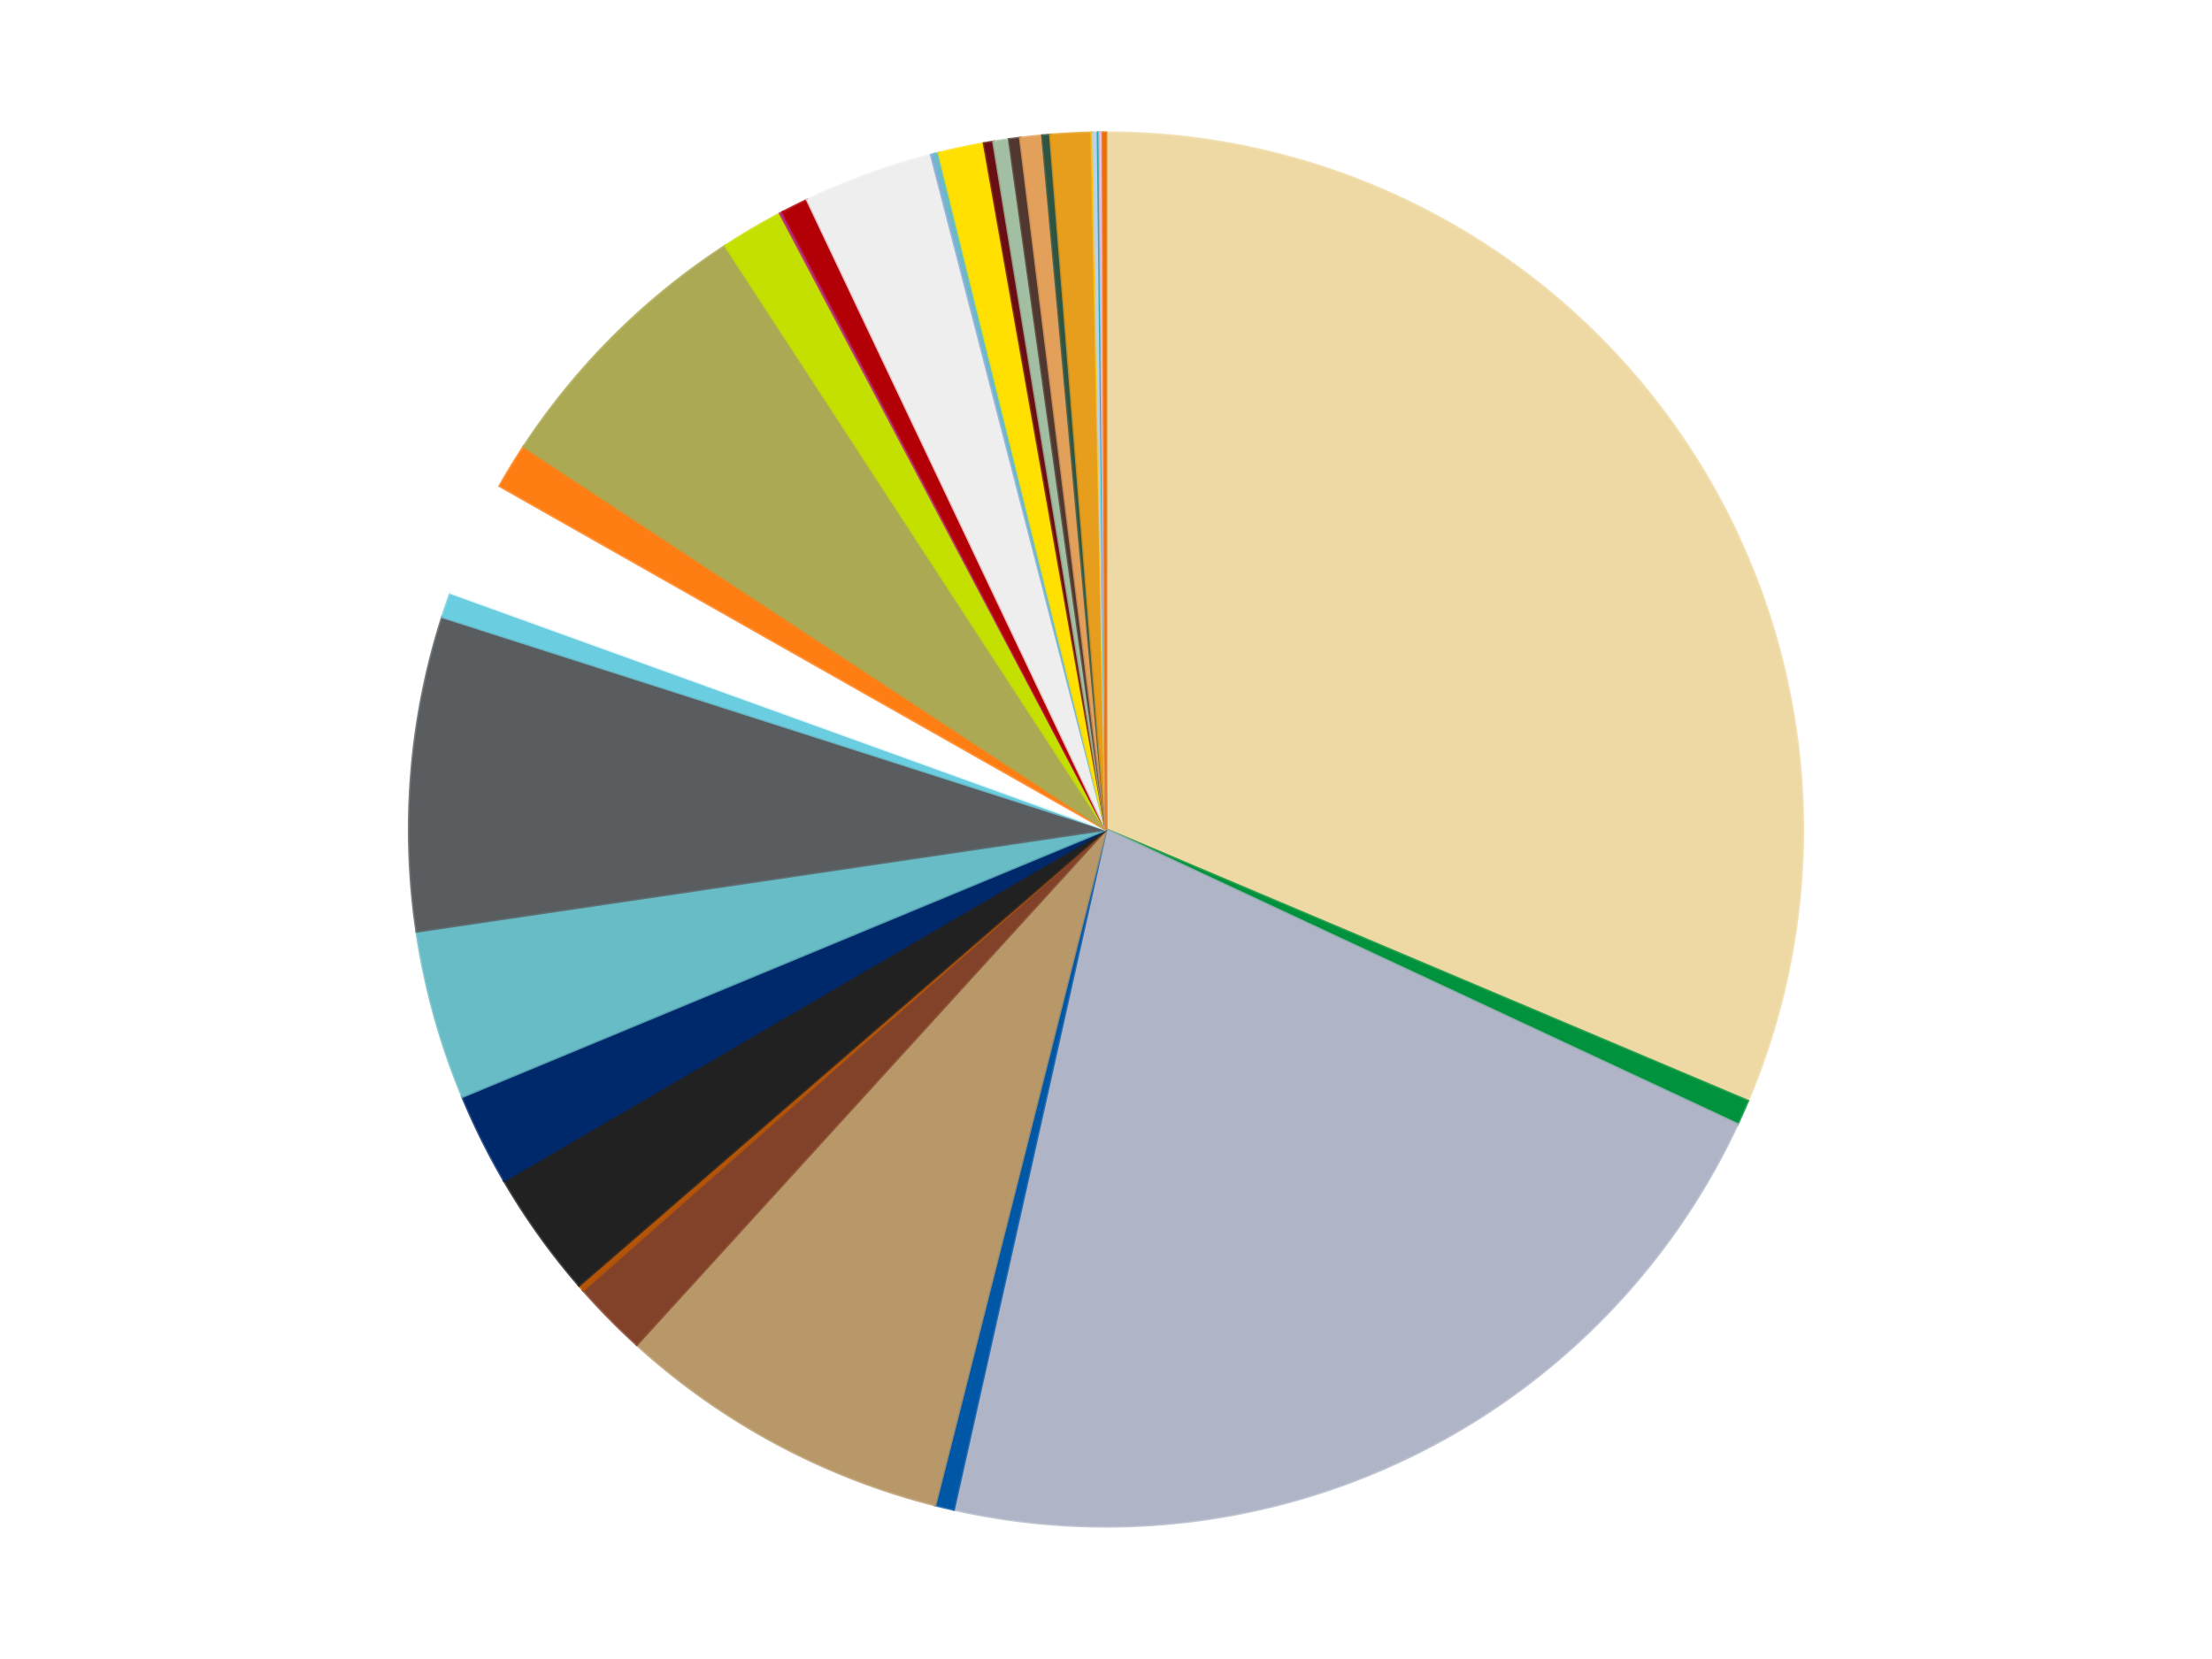
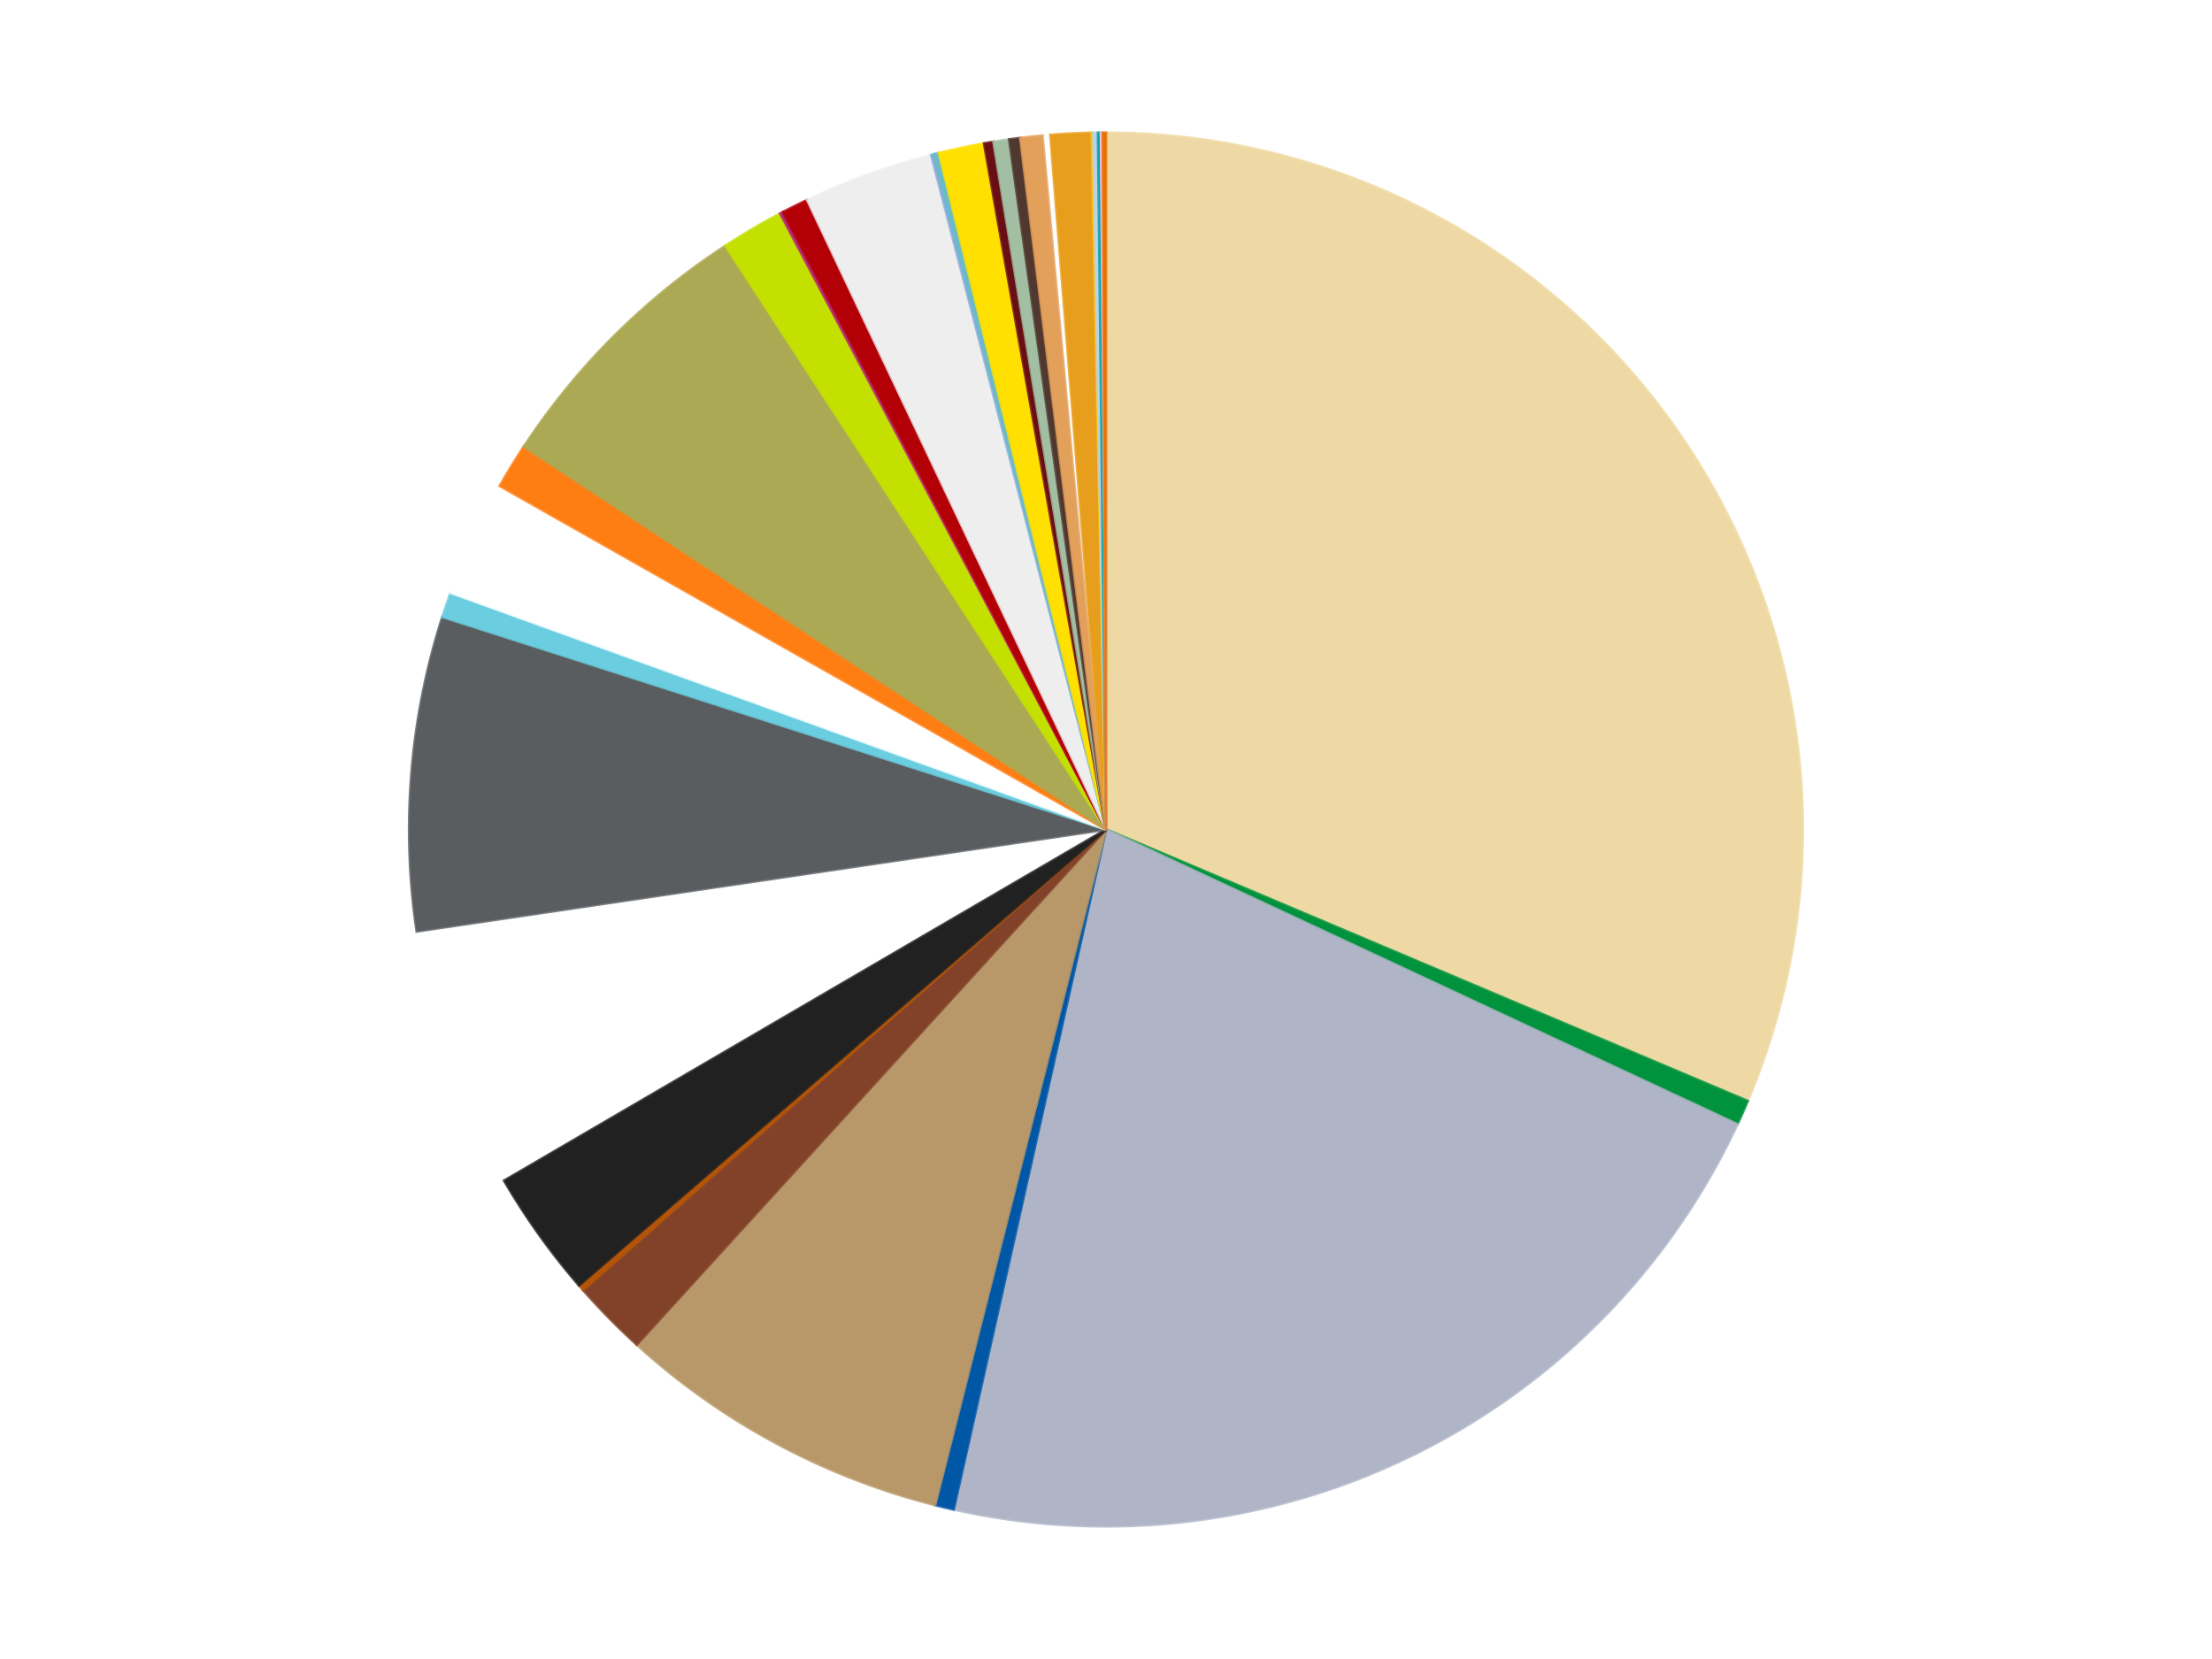
<svg xmlns="http://www.w3.org/2000/svg" xmlns:xlink="http://www.w3.org/1999/xlink" id="chart-61df220f-0bc0-4426-a2ba-2f8f424887e1" class="pygal-chart" viewBox="0 0 800 600">
  <defs>
    <style type="text/css">#chart-61df220f-0bc0-4426-a2ba-2f8f424887e1{-webkit-user-select:none;-webkit-font-smoothing:antialiased;font-family:Consolas,"Liberation Mono",Menlo,Courier,monospace}#chart-61df220f-0bc0-4426-a2ba-2f8f424887e1 .title{font-family:Consolas,"Liberation Mono",Menlo,Courier,monospace;font-size:16px}#chart-61df220f-0bc0-4426-a2ba-2f8f424887e1 .legends .legend text{font-family:Consolas,"Liberation Mono",Menlo,Courier,monospace;font-size:14px}#chart-61df220f-0bc0-4426-a2ba-2f8f424887e1 .axis text{font-family:Consolas,"Liberation Mono",Menlo,Courier,monospace;font-size:10px}#chart-61df220f-0bc0-4426-a2ba-2f8f424887e1 .axis text.major{font-family:Consolas,"Liberation Mono",Menlo,Courier,monospace;font-size:10px}#chart-61df220f-0bc0-4426-a2ba-2f8f424887e1 .text-overlay text.value{font-family:Consolas,"Liberation Mono",Menlo,Courier,monospace;font-size:16px}#chart-61df220f-0bc0-4426-a2ba-2f8f424887e1 .text-overlay text.label{font-family:Consolas,"Liberation Mono",Menlo,Courier,monospace;font-size:10px}#chart-61df220f-0bc0-4426-a2ba-2f8f424887e1 .tooltip{font-family:Consolas,"Liberation Mono",Menlo,Courier,monospace;font-size:14px}#chart-61df220f-0bc0-4426-a2ba-2f8f424887e1 text.no_data{font-family:Consolas,"Liberation Mono",Menlo,Courier,monospace;font-size:64px}
#chart-61df220f-0bc0-4426-a2ba-2f8f424887e1{background-color:transparent}#chart-61df220f-0bc0-4426-a2ba-2f8f424887e1 path,#chart-61df220f-0bc0-4426-a2ba-2f8f424887e1 line,#chart-61df220f-0bc0-4426-a2ba-2f8f424887e1 rect,#chart-61df220f-0bc0-4426-a2ba-2f8f424887e1 circle{-webkit-transition:150ms;-moz-transition:150ms;transition:150ms}#chart-61df220f-0bc0-4426-a2ba-2f8f424887e1 .graph &gt; .background{fill:transparent}#chart-61df220f-0bc0-4426-a2ba-2f8f424887e1 .plot &gt; .background{fill:transparent}#chart-61df220f-0bc0-4426-a2ba-2f8f424887e1 .graph{fill:rgba(0,0,0,.87)}#chart-61df220f-0bc0-4426-a2ba-2f8f424887e1 text.no_data{fill:rgba(0,0,0,1)}#chart-61df220f-0bc0-4426-a2ba-2f8f424887e1 .title{fill:rgba(0,0,0,1)}#chart-61df220f-0bc0-4426-a2ba-2f8f424887e1 .legends .legend text{fill:rgba(0,0,0,.87)}#chart-61df220f-0bc0-4426-a2ba-2f8f424887e1 .legends .legend:hover text{fill:rgba(0,0,0,1)}#chart-61df220f-0bc0-4426-a2ba-2f8f424887e1 .axis .line{stroke:rgba(0,0,0,1)}#chart-61df220f-0bc0-4426-a2ba-2f8f424887e1 .axis .guide.line{stroke:rgba(0,0,0,.54)}#chart-61df220f-0bc0-4426-a2ba-2f8f424887e1 .axis .major.line{stroke:rgba(0,0,0,.87)}#chart-61df220f-0bc0-4426-a2ba-2f8f424887e1 .axis text.major{fill:rgba(0,0,0,1)}#chart-61df220f-0bc0-4426-a2ba-2f8f424887e1 .axis.y .guides:hover .guide.line,#chart-61df220f-0bc0-4426-a2ba-2f8f424887e1 .line-graph .axis.x .guides:hover .guide.line,#chart-61df220f-0bc0-4426-a2ba-2f8f424887e1 .stackedline-graph .axis.x .guides:hover .guide.line,#chart-61df220f-0bc0-4426-a2ba-2f8f424887e1 .xy-graph .axis.x .guides:hover .guide.line{stroke:rgba(0,0,0,1)}#chart-61df220f-0bc0-4426-a2ba-2f8f424887e1 .axis .guides:hover text{fill:rgba(0,0,0,1)}#chart-61df220f-0bc0-4426-a2ba-2f8f424887e1 .reactive{fill-opacity:1.0;stroke-opacity:.8;stroke-width:1}#chart-61df220f-0bc0-4426-a2ba-2f8f424887e1 .ci{stroke:rgba(0,0,0,.87)}#chart-61df220f-0bc0-4426-a2ba-2f8f424887e1 .reactive.active,#chart-61df220f-0bc0-4426-a2ba-2f8f424887e1 .active .reactive{fill-opacity:0.6;stroke-opacity:.9;stroke-width:4}#chart-61df220f-0bc0-4426-a2ba-2f8f424887e1 .ci .reactive.active{stroke-width:1.5}#chart-61df220f-0bc0-4426-a2ba-2f8f424887e1 .series text{fill:rgba(0,0,0,1)}#chart-61df220f-0bc0-4426-a2ba-2f8f424887e1 .tooltip rect{fill:transparent;stroke:rgba(0,0,0,1);-webkit-transition:opacity 150ms;-moz-transition:opacity 150ms;transition:opacity 150ms}#chart-61df220f-0bc0-4426-a2ba-2f8f424887e1 .tooltip .label{fill:rgba(0,0,0,.87)}#chart-61df220f-0bc0-4426-a2ba-2f8f424887e1 .tooltip .label{fill:rgba(0,0,0,.87)}#chart-61df220f-0bc0-4426-a2ba-2f8f424887e1 .tooltip .legend{font-size:.8em;fill:rgba(0,0,0,.54)}#chart-61df220f-0bc0-4426-a2ba-2f8f424887e1 .tooltip .x_label{font-size:.6em;fill:rgba(0,0,0,1)}#chart-61df220f-0bc0-4426-a2ba-2f8f424887e1 .tooltip .xlink{font-size:.5em;text-decoration:underline}#chart-61df220f-0bc0-4426-a2ba-2f8f424887e1 .tooltip .value{font-size:1.5em}#chart-61df220f-0bc0-4426-a2ba-2f8f424887e1 .bound{font-size:.5em}#chart-61df220f-0bc0-4426-a2ba-2f8f424887e1 .max-value{font-size:.75em;fill:rgba(0,0,0,.54)}#chart-61df220f-0bc0-4426-a2ba-2f8f424887e1 .map-element{fill:transparent;stroke:rgba(0,0,0,.54) !important}#chart-61df220f-0bc0-4426-a2ba-2f8f424887e1 .map-element .reactive{fill-opacity:inherit;stroke-opacity:inherit}#chart-61df220f-0bc0-4426-a2ba-2f8f424887e1 .color-0,#chart-61df220f-0bc0-4426-a2ba-2f8f424887e1 .color-0 a:visited{stroke:#f44336;fill:#f44336}#chart-61df220f-0bc0-4426-a2ba-2f8f424887e1 .color-1,#chart-61df220f-0bc0-4426-a2ba-2f8f424887e1 .color-1 a:visited{stroke:#3f51b5;fill:#3f51b5}#chart-61df220f-0bc0-4426-a2ba-2f8f424887e1 .color-2,#chart-61df220f-0bc0-4426-a2ba-2f8f424887e1 .color-2 a:visited{stroke:#009688;fill:#009688}#chart-61df220f-0bc0-4426-a2ba-2f8f424887e1 .color-3,#chart-61df220f-0bc0-4426-a2ba-2f8f424887e1 .color-3 a:visited{stroke:#ffc107;fill:#ffc107}#chart-61df220f-0bc0-4426-a2ba-2f8f424887e1 .color-4,#chart-61df220f-0bc0-4426-a2ba-2f8f424887e1 .color-4 a:visited{stroke:#ff5722;fill:#ff5722}#chart-61df220f-0bc0-4426-a2ba-2f8f424887e1 .color-5,#chart-61df220f-0bc0-4426-a2ba-2f8f424887e1 .color-5 a:visited{stroke:#9c27b0;fill:#9c27b0}#chart-61df220f-0bc0-4426-a2ba-2f8f424887e1 .color-6,#chart-61df220f-0bc0-4426-a2ba-2f8f424887e1 .color-6 a:visited{stroke:#03a9f4;fill:#03a9f4}#chart-61df220f-0bc0-4426-a2ba-2f8f424887e1 .color-7,#chart-61df220f-0bc0-4426-a2ba-2f8f424887e1 .color-7 a:visited{stroke:#8bc34a;fill:#8bc34a}#chart-61df220f-0bc0-4426-a2ba-2f8f424887e1 .color-8,#chart-61df220f-0bc0-4426-a2ba-2f8f424887e1 .color-8 a:visited{stroke:#ff9800;fill:#ff9800}#chart-61df220f-0bc0-4426-a2ba-2f8f424887e1 .color-9,#chart-61df220f-0bc0-4426-a2ba-2f8f424887e1 .color-9 a:visited{stroke:#e91e63;fill:#e91e63}#chart-61df220f-0bc0-4426-a2ba-2f8f424887e1 .color-10,#chart-61df220f-0bc0-4426-a2ba-2f8f424887e1 .color-10 a:visited{stroke:#2196f3;fill:#2196f3}#chart-61df220f-0bc0-4426-a2ba-2f8f424887e1 .color-11,#chart-61df220f-0bc0-4426-a2ba-2f8f424887e1 .color-11 a:visited{stroke:#4caf50;fill:#4caf50}#chart-61df220f-0bc0-4426-a2ba-2f8f424887e1 .color-12,#chart-61df220f-0bc0-4426-a2ba-2f8f424887e1 .color-12 a:visited{stroke:#ffeb3b;fill:#ffeb3b}#chart-61df220f-0bc0-4426-a2ba-2f8f424887e1 .color-13,#chart-61df220f-0bc0-4426-a2ba-2f8f424887e1 .color-13 a:visited{stroke:#673ab7;fill:#673ab7}#chart-61df220f-0bc0-4426-a2ba-2f8f424887e1 .color-14,#chart-61df220f-0bc0-4426-a2ba-2f8f424887e1 .color-14 a:visited{stroke:#00bcd4;fill:#00bcd4}#chart-61df220f-0bc0-4426-a2ba-2f8f424887e1 .color-15,#chart-61df220f-0bc0-4426-a2ba-2f8f424887e1 .color-15 a:visited{stroke:#cddc39;fill:#cddc39}#chart-61df220f-0bc0-4426-a2ba-2f8f424887e1 .color-16,#chart-61df220f-0bc0-4426-a2ba-2f8f424887e1 .color-16 a:visited{stroke:#9e9e9e;fill:#9e9e9e}#chart-61df220f-0bc0-4426-a2ba-2f8f424887e1 .color-17,#chart-61df220f-0bc0-4426-a2ba-2f8f424887e1 .color-17 a:visited{stroke:#607d8b;fill:#607d8b}#chart-61df220f-0bc0-4426-a2ba-2f8f424887e1 .color-18,#chart-61df220f-0bc0-4426-a2ba-2f8f424887e1 .color-18 a:visited{stroke:#7b0f07;fill:#7b0f07}#chart-61df220f-0bc0-4426-a2ba-2f8f424887e1 .color-19,#chart-61df220f-0bc0-4426-a2ba-2f8f424887e1 .color-19 a:visited{stroke:#141938;fill:#141938}#chart-61df220f-0bc0-4426-a2ba-2f8f424887e1 .color-20,#chart-61df220f-0bc0-4426-a2ba-2f8f424887e1 .color-20 a:visited{stroke:#000000;fill:#000000}#chart-61df220f-0bc0-4426-a2ba-2f8f424887e1 .color-21,#chart-61df220f-0bc0-4426-a2ba-2f8f424887e1 .color-21 a:visited{stroke:#5e4600;fill:#5e4600}#chart-61df220f-0bc0-4426-a2ba-2f8f424887e1 .color-22,#chart-61df220f-0bc0-4426-a2ba-2f8f424887e1 .color-22 a:visited{stroke:#791d00;fill:#791d00}#chart-61df220f-0bc0-4426-a2ba-2f8f424887e1 .color-23,#chart-61df220f-0bc0-4426-a2ba-2f8f424887e1 .color-23 a:visited{stroke:#220826;fill:#220826}#chart-61df220f-0bc0-4426-a2ba-2f8f424887e1 .color-24,#chart-61df220f-0bc0-4426-a2ba-2f8f424887e1 .color-24 a:visited{stroke:#01364e;fill:#01364e}#chart-61df220f-0bc0-4426-a2ba-2f8f424887e1 .color-25,#chart-61df220f-0bc0-4426-a2ba-2f8f424887e1 .color-25 a:visited{stroke:#344c19;fill:#344c19}#chart-61df220f-0bc0-4426-a2ba-2f8f424887e1 .color-26,#chart-61df220f-0bc0-4426-a2ba-2f8f424887e1 .color-26 a:visited{stroke:#573400;fill:#573400}#chart-61df220f-0bc0-4426-a2ba-2f8f424887e1 .color-27,#chart-61df220f-0bc0-4426-a2ba-2f8f424887e1 .color-27 a:visited{stroke:#560823;fill:#560823}#chart-61df220f-0bc0-4426-a2ba-2f8f424887e1 .color-28,#chart-61df220f-0bc0-4426-a2ba-2f8f424887e1 .color-28 a:visited{stroke:#063b66;fill:#063b66}#chart-61df220f-0bc0-4426-a2ba-2f8f424887e1 .color-29,#chart-61df220f-0bc0-4426-a2ba-2f8f424887e1 .color-29 a:visited{stroke:#193a1a;fill:#193a1a}#chart-61df220f-0bc0-4426-a2ba-2f8f424887e1 .color-30,#chart-61df220f-0bc0-4426-a2ba-2f8f424887e1 .color-30 a:visited{stroke:#928300;fill:#928300}#chart-61df220f-0bc0-4426-a2ba-2f8f424887e1 .color-31,#chart-61df220f-0bc0-4426-a2ba-2f8f424887e1 .color-31 a:visited{stroke:#1f1137;fill:#1f1137}#chart-61df220f-0bc0-4426-a2ba-2f8f424887e1 .color-32,#chart-61df220f-0bc0-4426-a2ba-2f8f424887e1 .color-32 a:visited{stroke:#00272c;fill:#00272c}#chart-61df220f-0bc0-4426-a2ba-2f8f424887e1 .text-overlay .color-0 text{fill:black}#chart-61df220f-0bc0-4426-a2ba-2f8f424887e1 .text-overlay .color-1 text{fill:black}#chart-61df220f-0bc0-4426-a2ba-2f8f424887e1 .text-overlay .color-2 text{fill:black}#chart-61df220f-0bc0-4426-a2ba-2f8f424887e1 .text-overlay .color-3 text{fill:black}#chart-61df220f-0bc0-4426-a2ba-2f8f424887e1 .text-overlay .color-4 text{fill:black}#chart-61df220f-0bc0-4426-a2ba-2f8f424887e1 .text-overlay .color-5 text{fill:black}#chart-61df220f-0bc0-4426-a2ba-2f8f424887e1 .text-overlay .color-6 text{fill:black}#chart-61df220f-0bc0-4426-a2ba-2f8f424887e1 .text-overlay .color-7 text{fill:black}#chart-61df220f-0bc0-4426-a2ba-2f8f424887e1 .text-overlay .color-8 text{fill:black}#chart-61df220f-0bc0-4426-a2ba-2f8f424887e1 .text-overlay .color-9 text{fill:black}#chart-61df220f-0bc0-4426-a2ba-2f8f424887e1 .text-overlay .color-10 text{fill:black}#chart-61df220f-0bc0-4426-a2ba-2f8f424887e1 .text-overlay .color-11 text{fill:black}#chart-61df220f-0bc0-4426-a2ba-2f8f424887e1 .text-overlay .color-12 text{fill:black}#chart-61df220f-0bc0-4426-a2ba-2f8f424887e1 .text-overlay .color-13 text{fill:black}#chart-61df220f-0bc0-4426-a2ba-2f8f424887e1 .text-overlay .color-14 text{fill:black}#chart-61df220f-0bc0-4426-a2ba-2f8f424887e1 .text-overlay .color-15 text{fill:black}#chart-61df220f-0bc0-4426-a2ba-2f8f424887e1 .text-overlay .color-16 text{fill:black}#chart-61df220f-0bc0-4426-a2ba-2f8f424887e1 .text-overlay .color-17 text{fill:black}#chart-61df220f-0bc0-4426-a2ba-2f8f424887e1 .text-overlay .color-18 text{fill:black}#chart-61df220f-0bc0-4426-a2ba-2f8f424887e1 .text-overlay .color-19 text{fill:white}#chart-61df220f-0bc0-4426-a2ba-2f8f424887e1 .text-overlay .color-20 text{fill:white}#chart-61df220f-0bc0-4426-a2ba-2f8f424887e1 .text-overlay .color-21 text{fill:black}#chart-61df220f-0bc0-4426-a2ba-2f8f424887e1 .text-overlay .color-22 text{fill:black}#chart-61df220f-0bc0-4426-a2ba-2f8f424887e1 .text-overlay .color-23 text{fill:white}#chart-61df220f-0bc0-4426-a2ba-2f8f424887e1 .text-overlay .color-24 text{fill:white}#chart-61df220f-0bc0-4426-a2ba-2f8f424887e1 .text-overlay .color-25 text{fill:black}#chart-61df220f-0bc0-4426-a2ba-2f8f424887e1 .text-overlay .color-26 text{fill:white}#chart-61df220f-0bc0-4426-a2ba-2f8f424887e1 .text-overlay .color-27 text{fill:black}#chart-61df220f-0bc0-4426-a2ba-2f8f424887e1 .text-overlay .color-28 text{fill:black}#chart-61df220f-0bc0-4426-a2ba-2f8f424887e1 .text-overlay .color-29 text{fill:white}#chart-61df220f-0bc0-4426-a2ba-2f8f424887e1 .text-overlay .color-30 text{fill:black}#chart-61df220f-0bc0-4426-a2ba-2f8f424887e1 .text-overlay .color-31 text{fill:white}#chart-61df220f-0bc0-4426-a2ba-2f8f424887e1 .text-overlay .color-32 text{fill:white}
#chart-61df220f-0bc0-4426-a2ba-2f8f424887e1 text.no_data{text-anchor:middle}#chart-61df220f-0bc0-4426-a2ba-2f8f424887e1 .guide.line{fill:none}#chart-61df220f-0bc0-4426-a2ba-2f8f424887e1 .centered{text-anchor:middle}#chart-61df220f-0bc0-4426-a2ba-2f8f424887e1 .title{text-anchor:middle}#chart-61df220f-0bc0-4426-a2ba-2f8f424887e1 .legends .legend text{fill-opacity:1}#chart-61df220f-0bc0-4426-a2ba-2f8f424887e1 .axis.x text{text-anchor:middle}#chart-61df220f-0bc0-4426-a2ba-2f8f424887e1 .axis.x:not(.web) text[transform]{text-anchor:start}#chart-61df220f-0bc0-4426-a2ba-2f8f424887e1 .axis.x:not(.web) text[transform].backwards{text-anchor:end}#chart-61df220f-0bc0-4426-a2ba-2f8f424887e1 .axis.y text{text-anchor:end}#chart-61df220f-0bc0-4426-a2ba-2f8f424887e1 .axis.y text[transform].backwards{text-anchor:start}#chart-61df220f-0bc0-4426-a2ba-2f8f424887e1 .axis.y2 text{text-anchor:start}#chart-61df220f-0bc0-4426-a2ba-2f8f424887e1 .axis.y2 text[transform].backwards{text-anchor:end}#chart-61df220f-0bc0-4426-a2ba-2f8f424887e1 .axis .guide.line{stroke-dasharray:4,4;stroke:black}#chart-61df220f-0bc0-4426-a2ba-2f8f424887e1 .axis .major.guide.line{stroke-dasharray:6,6;stroke:black}#chart-61df220f-0bc0-4426-a2ba-2f8f424887e1 .horizontal .axis.y .guide.line,#chart-61df220f-0bc0-4426-a2ba-2f8f424887e1 .horizontal .axis.y2 .guide.line,#chart-61df220f-0bc0-4426-a2ba-2f8f424887e1 .vertical .axis.x .guide.line{opacity:0}#chart-61df220f-0bc0-4426-a2ba-2f8f424887e1 .horizontal .axis.always_show .guide.line,#chart-61df220f-0bc0-4426-a2ba-2f8f424887e1 .vertical .axis.always_show .guide.line{opacity:1 !important}#chart-61df220f-0bc0-4426-a2ba-2f8f424887e1 .axis.y .guides:hover .guide.line,#chart-61df220f-0bc0-4426-a2ba-2f8f424887e1 .axis.y2 .guides:hover .guide.line,#chart-61df220f-0bc0-4426-a2ba-2f8f424887e1 .axis.x .guides:hover .guide.line{opacity:1}#chart-61df220f-0bc0-4426-a2ba-2f8f424887e1 .axis .guides:hover text{opacity:1}#chart-61df220f-0bc0-4426-a2ba-2f8f424887e1 .nofill{fill:none}#chart-61df220f-0bc0-4426-a2ba-2f8f424887e1 .subtle-fill{fill-opacity:.2}#chart-61df220f-0bc0-4426-a2ba-2f8f424887e1 .dot{stroke-width:1px;fill-opacity:1;stroke-opacity:1}#chart-61df220f-0bc0-4426-a2ba-2f8f424887e1 .dot.active{stroke-width:5px}#chart-61df220f-0bc0-4426-a2ba-2f8f424887e1 .dot.negative{fill:transparent}#chart-61df220f-0bc0-4426-a2ba-2f8f424887e1 text,#chart-61df220f-0bc0-4426-a2ba-2f8f424887e1 tspan{stroke:none !important}#chart-61df220f-0bc0-4426-a2ba-2f8f424887e1 .series text.active{opacity:1}#chart-61df220f-0bc0-4426-a2ba-2f8f424887e1 .tooltip rect{fill-opacity:.95;stroke-width:.5}#chart-61df220f-0bc0-4426-a2ba-2f8f424887e1 .tooltip text{fill-opacity:1}#chart-61df220f-0bc0-4426-a2ba-2f8f424887e1 .showable{visibility:hidden}#chart-61df220f-0bc0-4426-a2ba-2f8f424887e1 .showable.shown{visibility:visible}#chart-61df220f-0bc0-4426-a2ba-2f8f424887e1 .gauge-background{fill:rgba(229,229,229,1);stroke:none}#chart-61df220f-0bc0-4426-a2ba-2f8f424887e1 .bg-lines{stroke:transparent;stroke-width:2px}</style>
    <script type="text/javascript">window.pygal = window.pygal || {};window.pygal.config = window.pygal.config || {};window.pygal.config['61df220f-0bc0-4426-a2ba-2f8f424887e1'] = {"allow_interruptions": false, "box_mode": "extremes", "classes": ["pygal-chart"], "css": ["file://style.css", "file://graph.css"], "defs": [], "disable_xml_declaration": false, "dots_size": 2.5, "dynamic_print_values": false, "explicit_size": false, "fill": false, "force_uri_protocol": "https", "formatter": null, "half_pie": false, "height": 600, "include_x_axis": false, "inner_radius": 0, "interpolate": null, "interpolation_parameters": {}, "interpolation_precision": 250, "inverse_y_axis": false, "js": ["//kozea.github.io/pygal.js/2.0.x/pygal-tooltips.min.js"], "legend_at_bottom": false, "legend_at_bottom_columns": null, "legend_box_size": 12, "logarithmic": false, "margin": 20, "margin_bottom": null, "margin_left": null, "margin_right": null, "margin_top": null, "max_scale": 16, "min_scale": 4, "missing_value_fill_truncation": "x", "no_data_text": "No data", "no_prefix": false, "order_min": null, "pretty_print": false, "print_labels": false, "print_values": false, "print_values_position": "center", "print_zeroes": true, "range": null, "rounded_bars": null, "secondary_range": null, "show_dots": true, "show_legend": false, "show_minor_x_labels": true, "show_minor_y_labels": true, "show_only_major_dots": false, "show_x_guides": false, "show_x_labels": true, "show_y_guides": true, "show_y_labels": true, "spacing": 10, "stack_from_top": false, "strict": false, "stroke": true, "stroke_style": null, "style": {"background": "transparent", "ci_colors": [], "colors": ["#F44336", "#3F51B5", "#009688", "#FFC107", "#FF5722", "#9C27B0", "#03A9F4", "#8BC34A", "#FF9800", "#E91E63", "#2196F3", "#4CAF50", "#FFEB3B", "#673AB7", "#00BCD4", "#CDDC39", "#9E9E9E", "#607D8B"], "dot_opacity": "1", "font_family": "Consolas, \"Liberation Mono\", Menlo, Courier, monospace", "foreground": "rgba(0, 0, 0, .87)", "foreground_strong": "rgba(0, 0, 0, 1)", "foreground_subtle": "rgba(0, 0, 0, .54)", "guide_stroke_color": "black", "guide_stroke_dasharray": "4,4", "label_font_family": "Consolas, \"Liberation Mono\", Menlo, Courier, monospace", "label_font_size": 10, "legend_font_family": "Consolas, \"Liberation Mono\", Menlo, Courier, monospace", "legend_font_size": 14, "major_guide_stroke_color": "black", "major_guide_stroke_dasharray": "6,6", "major_label_font_family": "Consolas, \"Liberation Mono\", Menlo, Courier, monospace", "major_label_font_size": 10, "no_data_font_family": "Consolas, \"Liberation Mono\", Menlo, Courier, monospace", "no_data_font_size": 64, "opacity": "1.0", "opacity_hover": "0.6", "plot_background": "transparent", "stroke_opacity": ".8", "stroke_opacity_hover": ".9", "stroke_width": "1", "stroke_width_hover": "4", "title_font_family": "Consolas, \"Liberation Mono\", Menlo, Courier, monospace", "title_font_size": 16, "tooltip_font_family": "Consolas, \"Liberation Mono\", Menlo, Courier, monospace", "tooltip_font_size": 14, "transition": "150ms", "value_background": "rgba(229, 229, 229, 1)", "value_colors": [], "value_font_family": "Consolas, \"Liberation Mono\", Menlo, Courier, monospace", "value_font_size": 16, "value_label_font_family": "Consolas, \"Liberation Mono\", Menlo, Courier, monospace", "value_label_font_size": 10}, "title": null, "tooltip_border_radius": 0, "tooltip_fancy_mode": true, "truncate_label": null, "truncate_legend": null, "width": 800, "x_label_rotation": 0, "x_labels": null, "x_labels_major": null, "x_labels_major_count": null, "x_labels_major_every": null, "x_title": null, "xrange": null, "y_label_rotation": 0, "y_labels": null, "y_labels_major": null, "y_labels_major_count": null, "y_labels_major_every": null, "y_title": null, "zero": 0, "legends": ["Tan", "Green", "Light Bluish Gray", "Blue", "Dark Tan", "Reddish Brown", "Dark Orange", "Black", "Trans-Dark Blue", "Trans-Light Blue", "Dark Bluish Gray", "Medium Azure", "White", "Orange", "Olive Green", "Lime", "Magenta", "Red", "Trans-Clear", "Medium Blue", "Satin Trans-Light Blue", "Yellow", "Dark Red", "Sand Green", "Dark Brown", "Medium Nougat", "Dark Green", "Pearl Gold", "Bright Light Orange", "Bright Light Blue", "Dark Turquoise", "Bright Pink", "Trans-Orange"]}</script>
    <script type="text/javascript" xlink:href="https://kozea.github.io/pygal.js/2.0.x/pygal-tooltips.min.js" />
  </defs>
  <title>Pygal</title>
  <g class="graph pie-graph vertical">
    <rect x="0" y="0" width="800" height="600" class="background" />
    <g transform="translate(20, 20)" class="plot">
      <rect x="0" y="0" width="760" height="560" class="background" />
      <g class="series serie-0 color-0">
        <g class="slices">
          <g class="slice" style="fill: #EED9A4; stroke: #EED9A4">
            <path d="M380 28 A252 252 0 0 1 612.081 378.195 L380 280 A0 0 0 0 0 380 280 z" class="slice reactive tooltip-trigger" />
            <desc class="value">863</desc>
            <desc class="x centered">485.0292250272172</desc>
            <desc class="y centered">210.39495786811005</desc>
          </g>
        </g>
      </g>
      <g class="series serie-1 color-1">
        <g class="slices">
          <g class="slice" style="fill: #00923D; stroke: #00923D">
            <path d="M612.081 378.195 A252 252 0 0 1 608.339 386.608 L380 280 A0 0 0 0 0 380 280 z" class="slice reactive tooltip-trigger" />
            <desc class="value">16</desc>
            <desc class="x centered">495.12427847645324</desc>
            <desc class="y centered">331.2093790752831</desc>
          </g>
        </g>
      </g>
      <g class="series serie-2 color-2">
        <g class="slices">
          <g class="slice" style="fill: #AFB5C7; stroke: #AFB5C7">
            <path d="M608.339 386.608 A252 252 0 0 1 324.907 525.904 L380 280 A0 0 0 0 0 380 280 z" class="slice reactive tooltip-trigger" />
            <desc class="value">593</desc>
            <desc class="x centered">435.57507596411097</desc>
            <desc class="y centered">393.08143495544834</desc>
          </g>
        </g>
      </g>
      <g class="series serie-3 color-3">
        <g class="slices">
          <g class="slice" style="fill: #0057A6; stroke: #0057A6">
            <path d="M324.907 525.904 A252 252 0 0 1 318.189 524.302 L380 280 A0 0 0 0 0 380 280 z" class="slice reactive tooltip-trigger" />
            <desc class="value">12</desc>
            <desc class="x centered">350.77130387869977</desc>
            <desc class="y centered">402.5629769671441</desc>
          </g>
        </g>
      </g>
      <g class="series serie-4 color-4">
        <g class="slices">
          <g class="slice" style="fill: #B89869; stroke: #B89869">
            <path d="M318.189 524.302 A252 252 0 0 1 210.291 466.287 L380 280 A0 0 0 0 0 380 280 z" class="slice reactive tooltip-trigger" />
            <desc class="value">215</desc>
            <desc class="x centered">320.3305646302223</desc>
            <desc class="y centered">390.9754859536642</desc>
          </g>
        </g>
      </g>
      <g class="series serie-5 color-5">
        <g class="slices">
          <g class="slice" style="fill: #82422A; stroke: #82422A">
            <path d="M210.291 466.287 A252 252 0 0 1 190.928 446.601 L380 280 A0 0 0 0 0 380 280 z" class="slice reactive tooltip-trigger" />
            <desc class="value">48</desc>
            <desc class="x centered">290.1699534083166</desc>
            <desc class="y centered">368.3547549899607</desc>
          </g>
        </g>
      </g>
      <g class="series serie-6 color-6">
        <g class="slices">
          <g class="slice" style="fill: #B35408; stroke: #B35408">
            <path d="M190.928 446.601 A252 252 0 0 1 189.414 444.867 L380 280 A0 0 0 0 0 380 280 z" class="slice reactive tooltip-trigger" />
            <desc class="value">4</desc>
            <desc class="x centered">285.0845996629597</desc>
            <desc class="y centered">362.8677668267908</desc>
          </g>
        </g>
      </g>
      <g class="series serie-7 color-7">
        <g class="slices">
          <g class="slice" style="fill: #212121; stroke: #212121">
            <path d="M189.414 444.867 A252 252 0 0 1 162.339 406.996 L380 280 A0 0 0 0 0 380 280 z" class="slice reactive tooltip-trigger" />
            <desc class="value">81</desc>
            <desc class="x centered">277.5001870109138</desc>
            <desc class="y centered">353.27883962783767</desc>
          </g>
        </g>
      </g>
      <g class="series serie-8 color-8">
        <g class="slices">
          <g class="slice" style="fill: #00296B; stroke: #00296B">
-             <path d="M162.339 406.996 A252 252 0 0 1 147.251 376.602 L380 280 A0 0 0 0 0 380 280 z" class="slice reactive tooltip-trigger" />
            <desc class="value">59</desc>
            <desc class="x centered">267.14159780807574</desc>
            <desc class="y centered">336.0266102373316</desc>
          </g>
        </g>
      </g>
      <g class="series serie-9 color-9">
        <g class="slices">
          <g class="slice" style="fill: #68BCC5; stroke: #68BCC5">
-             <path d="M147.251 376.602 A252 252 0 0 1 130.708 316.847 L380 280 A0 0 0 0 0 380 280 z" class="slice reactive tooltip-trigger" />
            <desc class="value">108</desc>
            <desc class="x centered">258.5675143377024</desc>
            <desc class="y centered">313.6177248765572</desc>
          </g>
        </g>
      </g>
      <g class="series serie-10 color-10">
        <g class="slices">
          <g class="slice" style="fill: #595D60; stroke: #595D60">
            <path d="M130.708 316.847 A252 252 0 0 1 140.016 203.114 L380 280 A0 0 0 0 0 380 280 z" class="slice reactive tooltip-trigger" />
            <desc class="value">200</desc>
            <desc class="x centered">254.41978788171838</desc>
            <desc class="y centered">269.72331160697206</desc>
          </g>
        </g>
      </g>
      <g class="series serie-11 color-11">
        <g class="slices">
          <g class="slice" style="fill: #6ACEE0; stroke: #6ACEE0">
            <path d="M140.016 203.114 A252 252 0 0 1 142.985 194.397 L380 280 A0 0 0 0 0 380 280 z" class="slice reactive tooltip-trigger" />
            <desc class="value">16</desc>
            <desc class="x centered">260.7302331548096</desc>
            <desc class="y centered">239.3709129232035</desc>
          </g>
        </g>
      </g>
      <g class="series serie-12 color-12">
        <g class="slices">
          <g class="slice" style="fill: #FFFFFF; stroke: #FFFFFF">
            <path d="M142.985 194.397 A252 252 0 0 1 160.761 155.749 L380 280 A0 0 0 0 0 380 280 z" class="slice reactive tooltip-trigger" />
            <desc class="value">74</desc>
            <desc class="x centered">265.528069843148</desc>
            <desc class="y centered">227.34853082615075</desc>
          </g>
        </g>
      </g>
      <g class="series serie-13 color-13">
        <g class="slices">
          <g class="slice" style="fill: #FF7E14; stroke: #FF7E14">
            <path d="M160.761 155.749 A252 252 0 0 1 169.466 141.51 L380 280 A0 0 0 0 0 380 280 z" class="slice reactive tooltip-trigger" />
            <desc class="value">29</desc>
            <desc class="x centered">272.49785572429437</desc>
            <desc class="y centered">214.27870226383712</desc>
          </g>
        </g>
      </g>
      <g class="series serie-14 color-14">
        <g class="slices">
          <g class="slice" style="fill: #ABA953; stroke: #ABA953">
            <path d="M169.466 141.51 A252 252 0 0 1 242.353 68.914 L380 280 A0 0 0 0 0 380 280 z" class="slice reactive tooltip-trigger" />
            <desc class="value">180</desc>
            <desc class="x centered">291.08277783894374</desc>
            <desc class="y centered">190.72666913819467</desc>
          </g>
        </g>
      </g>
      <g class="series serie-15 color-15">
        <g class="slices">
          <g class="slice" style="fill: #C4E000; stroke: #C4E000">
            <path d="M242.353 68.914 A252 252 0 0 1 262.185 57.237 L380 280 A0 0 0 0 0 380 280 z" class="slice reactive tooltip-trigger" />
            <desc class="value">40</desc>
            <desc class="x centered">316.0677308798198</desc>
            <desc class="y centered">171.42438135039316</desc>
          </g>
        </g>
      </g>
      <g class="series serie-16 color-16">
        <g class="slices">
          <g class="slice" style="fill: #B72276; stroke: #B72276">
            <path d="M262.185 57.237 A252 252 0 0 1 263.203 56.701 L380 280 A0 0 0 0 0 380 280 z" class="slice reactive tooltip-trigger" />
            <desc class="value">2</desc>
            <desc class="x centered">321.34689674526356</desc>
            <desc class="y centered">168.484021420295</desc>
          </g>
        </g>
      </g>
      <g class="series serie-17 color-17">
        <g class="slices">
          <g class="slice" style="fill: #B30006; stroke: #B30006">
            <path d="M263.203 56.701 A252 252 0 0 1 271.959 52.335 L380 280 A0 0 0 0 0 380 280 z" class="slice reactive tooltip-trigger" />
            <desc class="value">17</desc>
            <desc class="x centered">323.78014864964734</desc>
            <desc class="y centered">167.23773541585706</desc>
          </g>
        </g>
      </g>
      <g class="series serie-18 color-18">
        <g class="slices">
          <g class="slice" style="fill: #EEEEEE; stroke: #EEEEEE">
            <path d="M271.959 52.335 A252 252 0 0 1 316.795 36.055 L380 280 A0 0 0 0 0 380 280 z" class="slice reactive tooltip-trigger" />
            <desc class="value">83</desc>
            <desc class="x centered">336.99561583911003</desc>
            <desc class="y centered">161.56595530447083</desc>
          </g>
        </g>
      </g>
      <g class="series serie-19 color-19">
        <g class="slices">
          <g class="slice" style="fill: #82ADD8; stroke: #82ADD8">
            <path d="M316.795 36.055 A252 252 0 0 1 317.91 35.769 L380 280 A0 0 0 0 0 380 280 z" class="slice reactive tooltip-trigger" />
            <desc class="value">2</desc>
            <desc class="x centered">348.67622388230654</desc>
            <desc class="y centered">157.95565949324558</desc>
          </g>
        </g>
      </g>
      <g class="series serie-20 color-20">
        <g class="slices">
          <g class="slice" style="fill: #68BCC5; stroke: #68BCC5">
            <path d="M317.91 35.769 A252 252 0 0 1 319.585 35.349 L380 280 A0 0 0 0 0 380 280 z" class="slice reactive tooltip-trigger" />
            <desc class="value">3</desc>
            <desc class="x centered">349.37359295837103</desc>
            <desc class="y centered">157.7787940178937</desc>
          </g>
        </g>
      </g>
      <g class="series serie-21 color-21">
        <g class="slices">
          <g class="slice" style="fill: #FFE001; stroke: #FFE001">
            <path d="M319.585 35.349 A252 252 0 0 1 335.91 31.887 L380 280 A0 0 0 0 0 380 280 z" class="slice reactive tooltip-trigger" />
            <desc class="value">29</desc>
            <desc class="x centered">353.85942784964544</desc>
            <desc class="y centered">156.74144862261238</desc>
          </g>
        </g>
      </g>
      <g class="series serie-22 color-22">
        <g class="slices">
          <g class="slice" style="fill: #6A0E15; stroke: #6A0E15">
            <path d="M335.91 31.887 A252 252 0 0 1 339.314 31.306 L380 280 A0 0 0 0 0 380 280 z" class="slice reactive tooltip-trigger" />
            <desc class="value">6</desc>
            <desc class="x centered">358.805560794274</desc>
            <desc class="y centered">155.79534732243408</desc>
          </g>
        </g>
      </g>
      <g class="series serie-23 color-23">
        <g class="slices">
          <g class="slice" style="fill: #A2BFA3; stroke: #A2BFA3">
            <path d="M339.314 31.306 A252 252 0 0 1 345.004 30.442 L380 280 A0 0 0 0 0 380 280 z" class="slice reactive tooltip-trigger" />
            <desc class="value">10</desc>
            <desc class="x centered">361.0784041276518</desc>
            <desc class="y centered">155.42884278596614</desc>
          </g>
        </g>
      </g>
      <g class="series serie-24 color-24">
        <g class="slices">
          <g class="slice" style="fill: #50372F; stroke: #50372F">
            <path d="M345.004 30.442 A252 252 0 0 1 348.999 29.914 L380 280 A0 0 0 0 0 380 280 z" class="slice reactive tooltip-trigger" />
            <desc class="value">7</desc>
            <desc class="x centered">363.5002042612759</desc>
            <desc class="y centered">155.085001938997</desc>
          </g>
        </g>
      </g>
      <g class="series serie-25 color-25">
        <g class="slices">
          <g class="slice" style="fill: #E3A05B; stroke: #E3A05B">
            <path d="M348.999 29.914 A252 252 0 0 1 357.01 29.051 L380 280 A0 0 0 0 0 380 280 z" class="slice reactive tooltip-trigger" />
            <desc class="value">14</desc>
            <desc class="x centered">366.5003259947197</desc>
            <desc class="y centered">154.72526670652553</desc>
          </g>
        </g>
      </g>
      <g class="series serie-26 color-26">
        <g class="slices">
          <g class="slice" style="fill: #2E5543; stroke: #2E5543">
-             <path d="M357.01 29.051 A252 252 0 0 1 359.877 28.805 L380 280 A0 0 0 0 0 380 280 z" class="slice reactive tooltip-trigger" />
            <desc class="value">5</desc>
            <desc class="x centered">369.2214588072652</desc>
            <desc class="y centered">154.46186615312254</desc>
          </g>
        </g>
      </g>
      <g class="series serie-27 color-27">
        <g class="slices">
          <g class="slice" style="fill: #E79E1D; stroke: #E79E1D">
            <path d="M359.877 28.805 A252 252 0 0 1 374.82 28.053 L380 280 A0 0 0 0 0 380 280 z" class="slice reactive tooltip-trigger" />
            <desc class="value">26</desc>
            <desc class="x centered">373.6715152384198</desc>
            <desc class="y centered">154.15902781437816</desc>
          </g>
        </g>
      </g>
      <g class="series serie-28 color-28">
        <g class="slices">
          <g class="slice" style="fill: #FFC700; stroke: #FFC700">
            <path d="M374.82 28.053 A252 252 0 0 1 375.396 28.042 L380 280 A0 0 0 0 0 380 280 z" class="slice reactive tooltip-trigger" />
            <desc class="value">1</desc>
            <desc class="x centered">377.5540280735127</desc>
            <desc class="y centered">154.0237434222828</desc>
          </g>
        </g>
      </g>
      <g class="series serie-29 color-29">
        <g class="slices">
          <g class="slice" style="fill: #BCD1ED; stroke: #BCD1ED">
            <path d="M375.396 28.042 A252 252 0 0 1 377.122 28.016 L380 280 A0 0 0 0 0 380 280 z" class="slice reactive tooltip-trigger" />
            <desc class="value">3</desc>
            <desc class="x centered">378.12950209222197</desc>
            <desc class="y centered">154.0138847428932</desc>
          </g>
        </g>
      </g>
      <g class="series serie-30 color-30">
        <g class="slices">
          <g class="slice" style="fill: #00A29F; stroke: #00A29F">
            <path d="M377.122 28.016 A252 252 0 0 1 377.698 28.011 L380 280 A0 0 0 0 0 380 280 z" class="slice reactive tooltip-trigger" />
            <desc class="value">1</desc>
            <desc class="x centered">378.7050151406137</desc>
            <desc class="y centered">154.006654881244</desc>
          </g>
        </g>
      </g>
      <g class="series serie-31 color-31">
        <g class="slices">
          <g class="slice" style="fill: #F7BCDA; stroke: #F7BCDA">
-             <path d="M377.698 28.011 A252 252 0 0 1 378.849 28.003 L380 280 A0 0 0 0 0 380 280 z" class="slice reactive tooltip-trigger" />
+             <path d="M377.698 28.011 A252 252 0 0 1 378.849 28.003 L380 280 A0 0 0 0 0 380 280 " class="slice reactive tooltip-trigger" />
            <desc class="value">2</desc>
            <desc class="x centered">379.1366683162271</desc>
            <desc class="y centered">154.00295773946203</desc>
          </g>
        </g>
      </g>
      <g class="series serie-32 color-32">
        <g class="slices">
          <g class="slice" style="fill: #E96F01; stroke: #E96F01">
            <path d="M378.849 28.003 A252 252 0 0 1 380 28 L380 280 A0 0 0 0 0 380 280 z" class="slice reactive tooltip-trigger" />
            <desc class="value">2</desc>
            <desc class="x centered">379.71222077048185</desc>
            <desc class="y centered">154.00032863886088</desc>
          </g>
        </g>
      </g>
    </g>
    <g class="titles" />
    <g transform="translate(20, 20)" class="plot overlay">
      <g class="series serie-0 color-0" />
      <g class="series serie-1 color-1" />
      <g class="series serie-2 color-2" />
      <g class="series serie-3 color-3" />
      <g class="series serie-4 color-4" />
      <g class="series serie-5 color-5" />
      <g class="series serie-6 color-6" />
      <g class="series serie-7 color-7" />
      <g class="series serie-8 color-8" />
      <g class="series serie-9 color-9" />
      <g class="series serie-10 color-10" />
      <g class="series serie-11 color-11" />
      <g class="series serie-12 color-12" />
      <g class="series serie-13 color-13" />
      <g class="series serie-14 color-14" />
      <g class="series serie-15 color-15" />
      <g class="series serie-16 color-16" />
      <g class="series serie-17 color-17" />
      <g class="series serie-18 color-18" />
      <g class="series serie-19 color-19" />
      <g class="series serie-20 color-20" />
      <g class="series serie-21 color-21" />
      <g class="series serie-22 color-22" />
      <g class="series serie-23 color-23" />
      <g class="series serie-24 color-24" />
      <g class="series serie-25 color-25" />
      <g class="series serie-26 color-26" />
      <g class="series serie-27 color-27" />
      <g class="series serie-28 color-28" />
      <g class="series serie-29 color-29" />
      <g class="series serie-30 color-30" />
      <g class="series serie-31 color-31" />
      <g class="series serie-32 color-32" />
    </g>
    <g transform="translate(20, 20)" class="plot text-overlay">
      <g class="series serie-0 color-0" />
      <g class="series serie-1 color-1" />
      <g class="series serie-2 color-2" />
      <g class="series serie-3 color-3" />
      <g class="series serie-4 color-4" />
      <g class="series serie-5 color-5" />
      <g class="series serie-6 color-6" />
      <g class="series serie-7 color-7" />
      <g class="series serie-8 color-8" />
      <g class="series serie-9 color-9" />
      <g class="series serie-10 color-10" />
      <g class="series serie-11 color-11" />
      <g class="series serie-12 color-12" />
      <g class="series serie-13 color-13" />
      <g class="series serie-14 color-14" />
      <g class="series serie-15 color-15" />
      <g class="series serie-16 color-16" />
      <g class="series serie-17 color-17" />
      <g class="series serie-18 color-18" />
      <g class="series serie-19 color-19" />
      <g class="series serie-20 color-20" />
      <g class="series serie-21 color-21" />
      <g class="series serie-22 color-22" />
      <g class="series serie-23 color-23" />
      <g class="series serie-24 color-24" />
      <g class="series serie-25 color-25" />
      <g class="series serie-26 color-26" />
      <g class="series serie-27 color-27" />
      <g class="series serie-28 color-28" />
      <g class="series serie-29 color-29" />
      <g class="series serie-30 color-30" />
      <g class="series serie-31 color-31" />
      <g class="series serie-32 color-32" />
    </g>
    <g transform="translate(20, 20)" class="plot tooltip-overlay">
      <g transform="translate(0 0)" style="opacity: 0" class="tooltip">
        <rect rx="0" ry="0" width="0" height="0" class="tooltip-box" />
        <g class="text" />
      </g>
    </g>
  </g>
</svg>